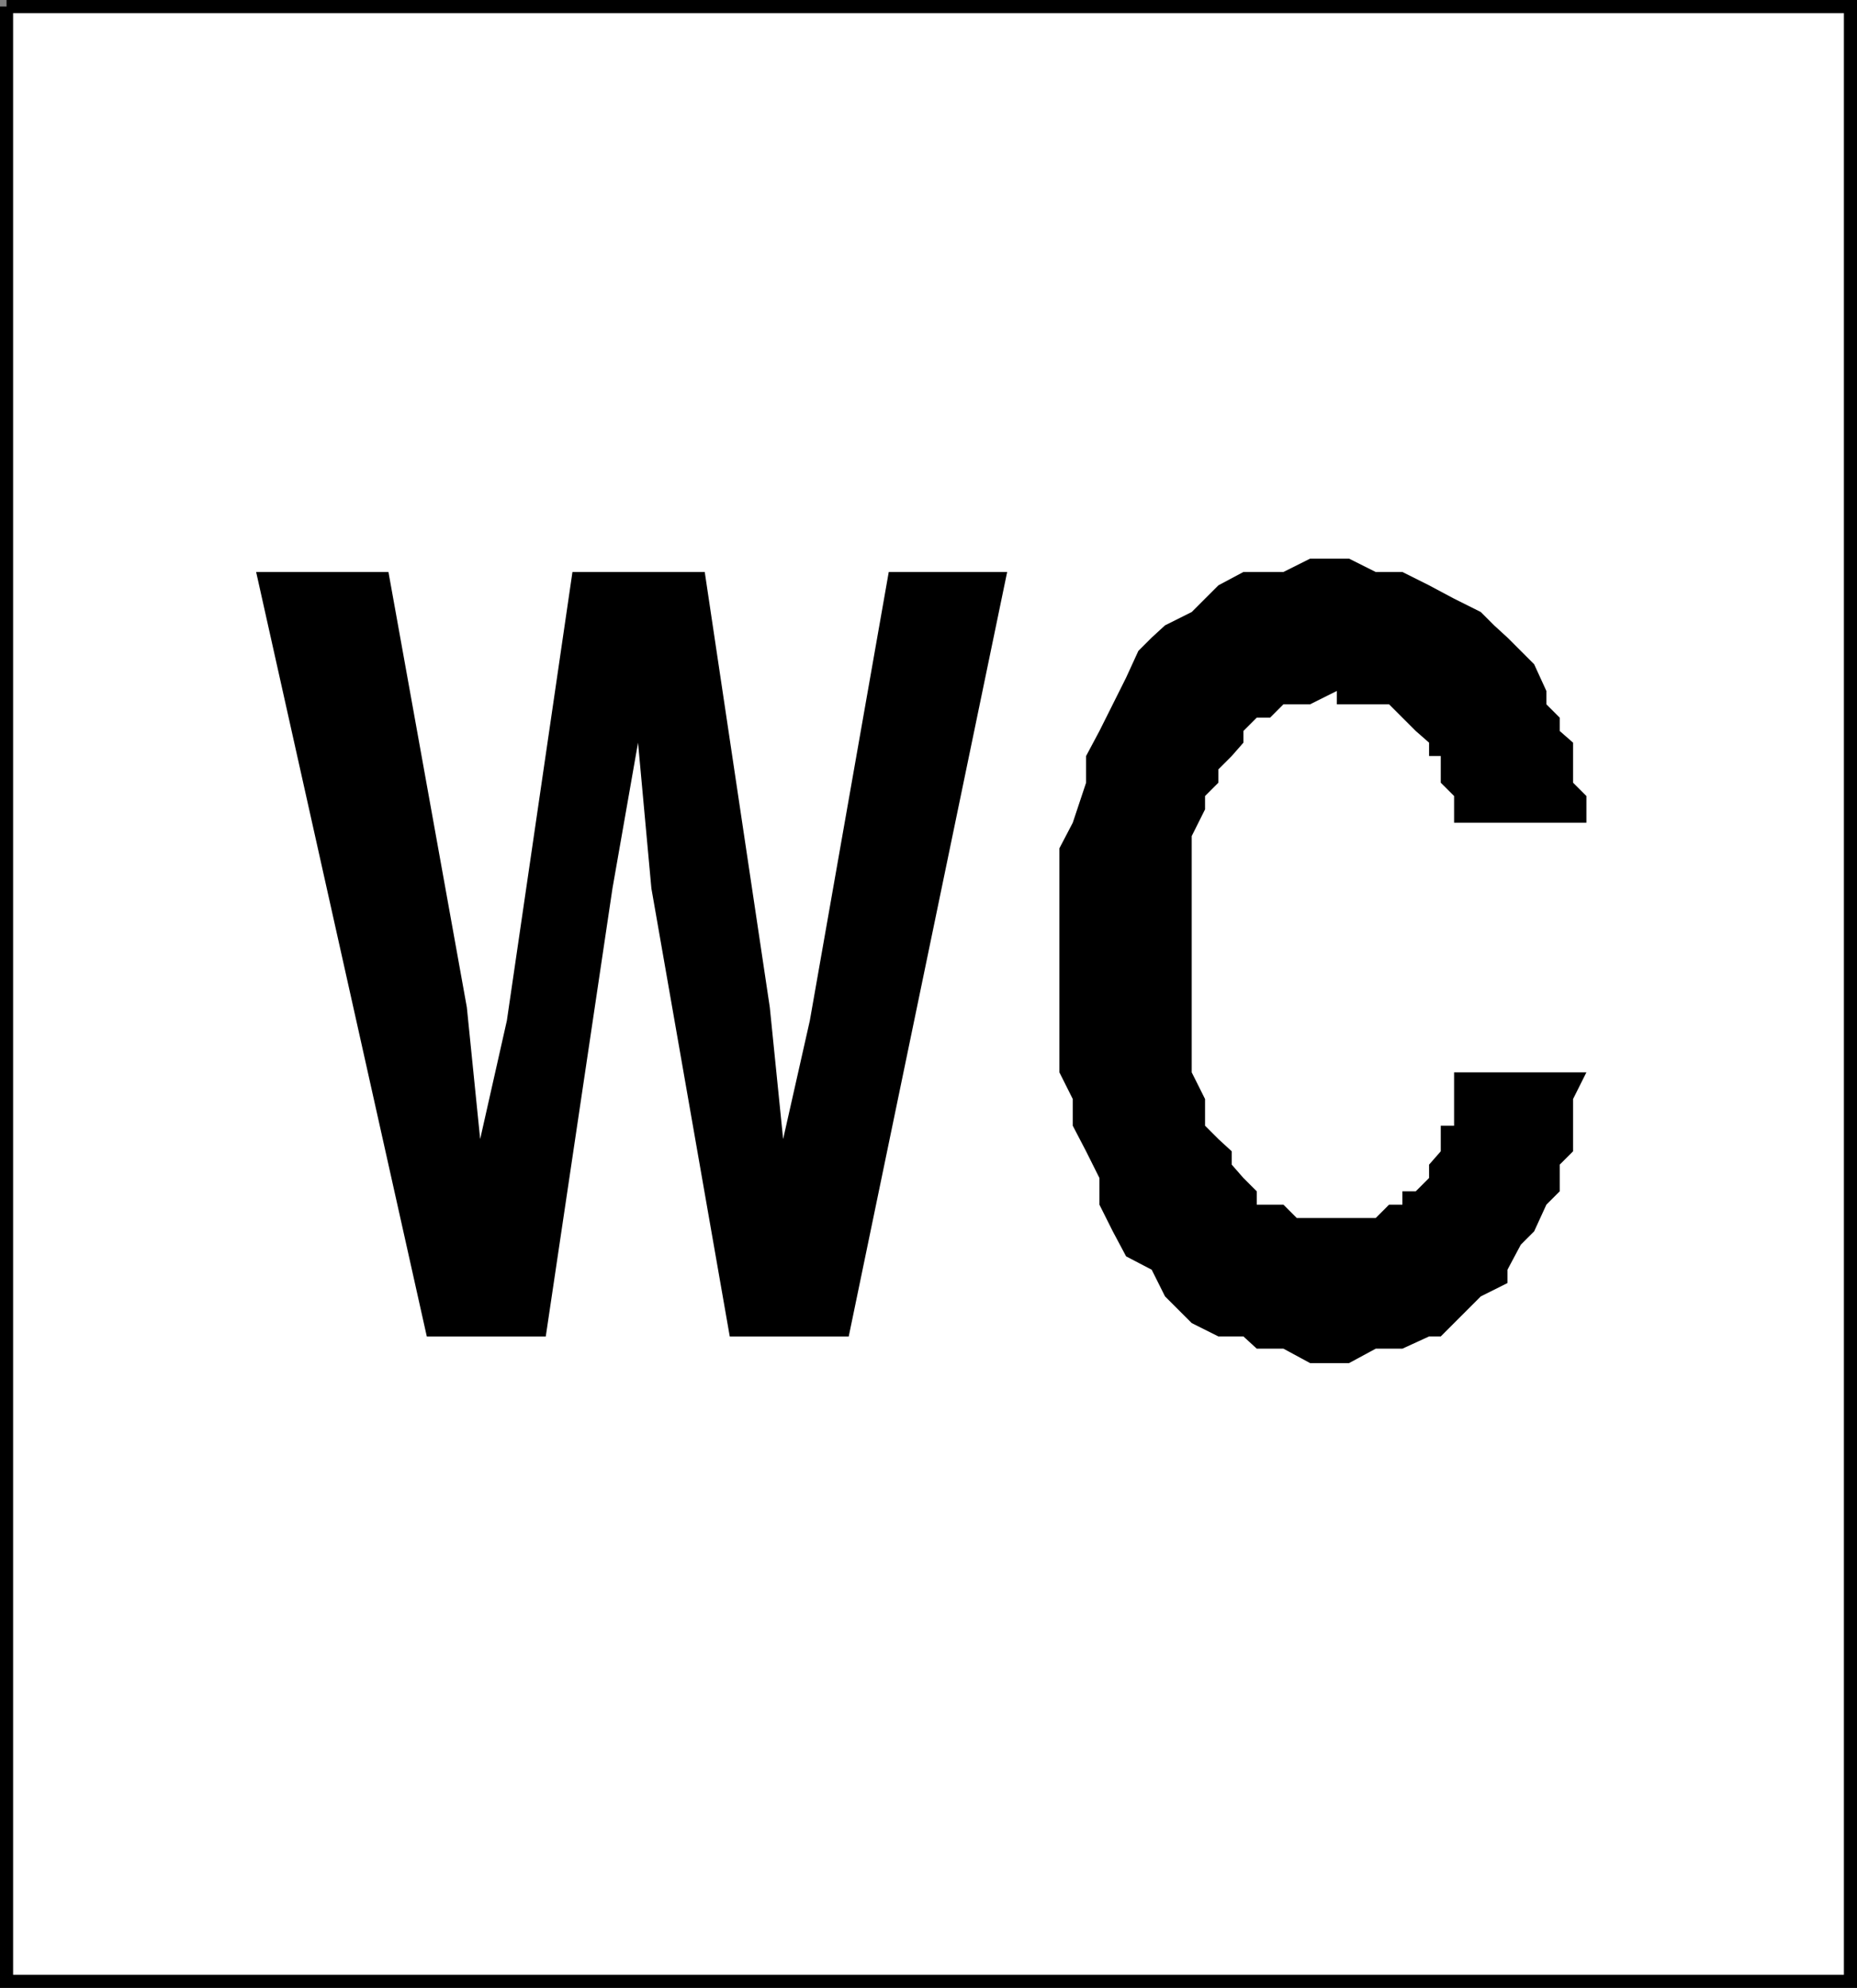
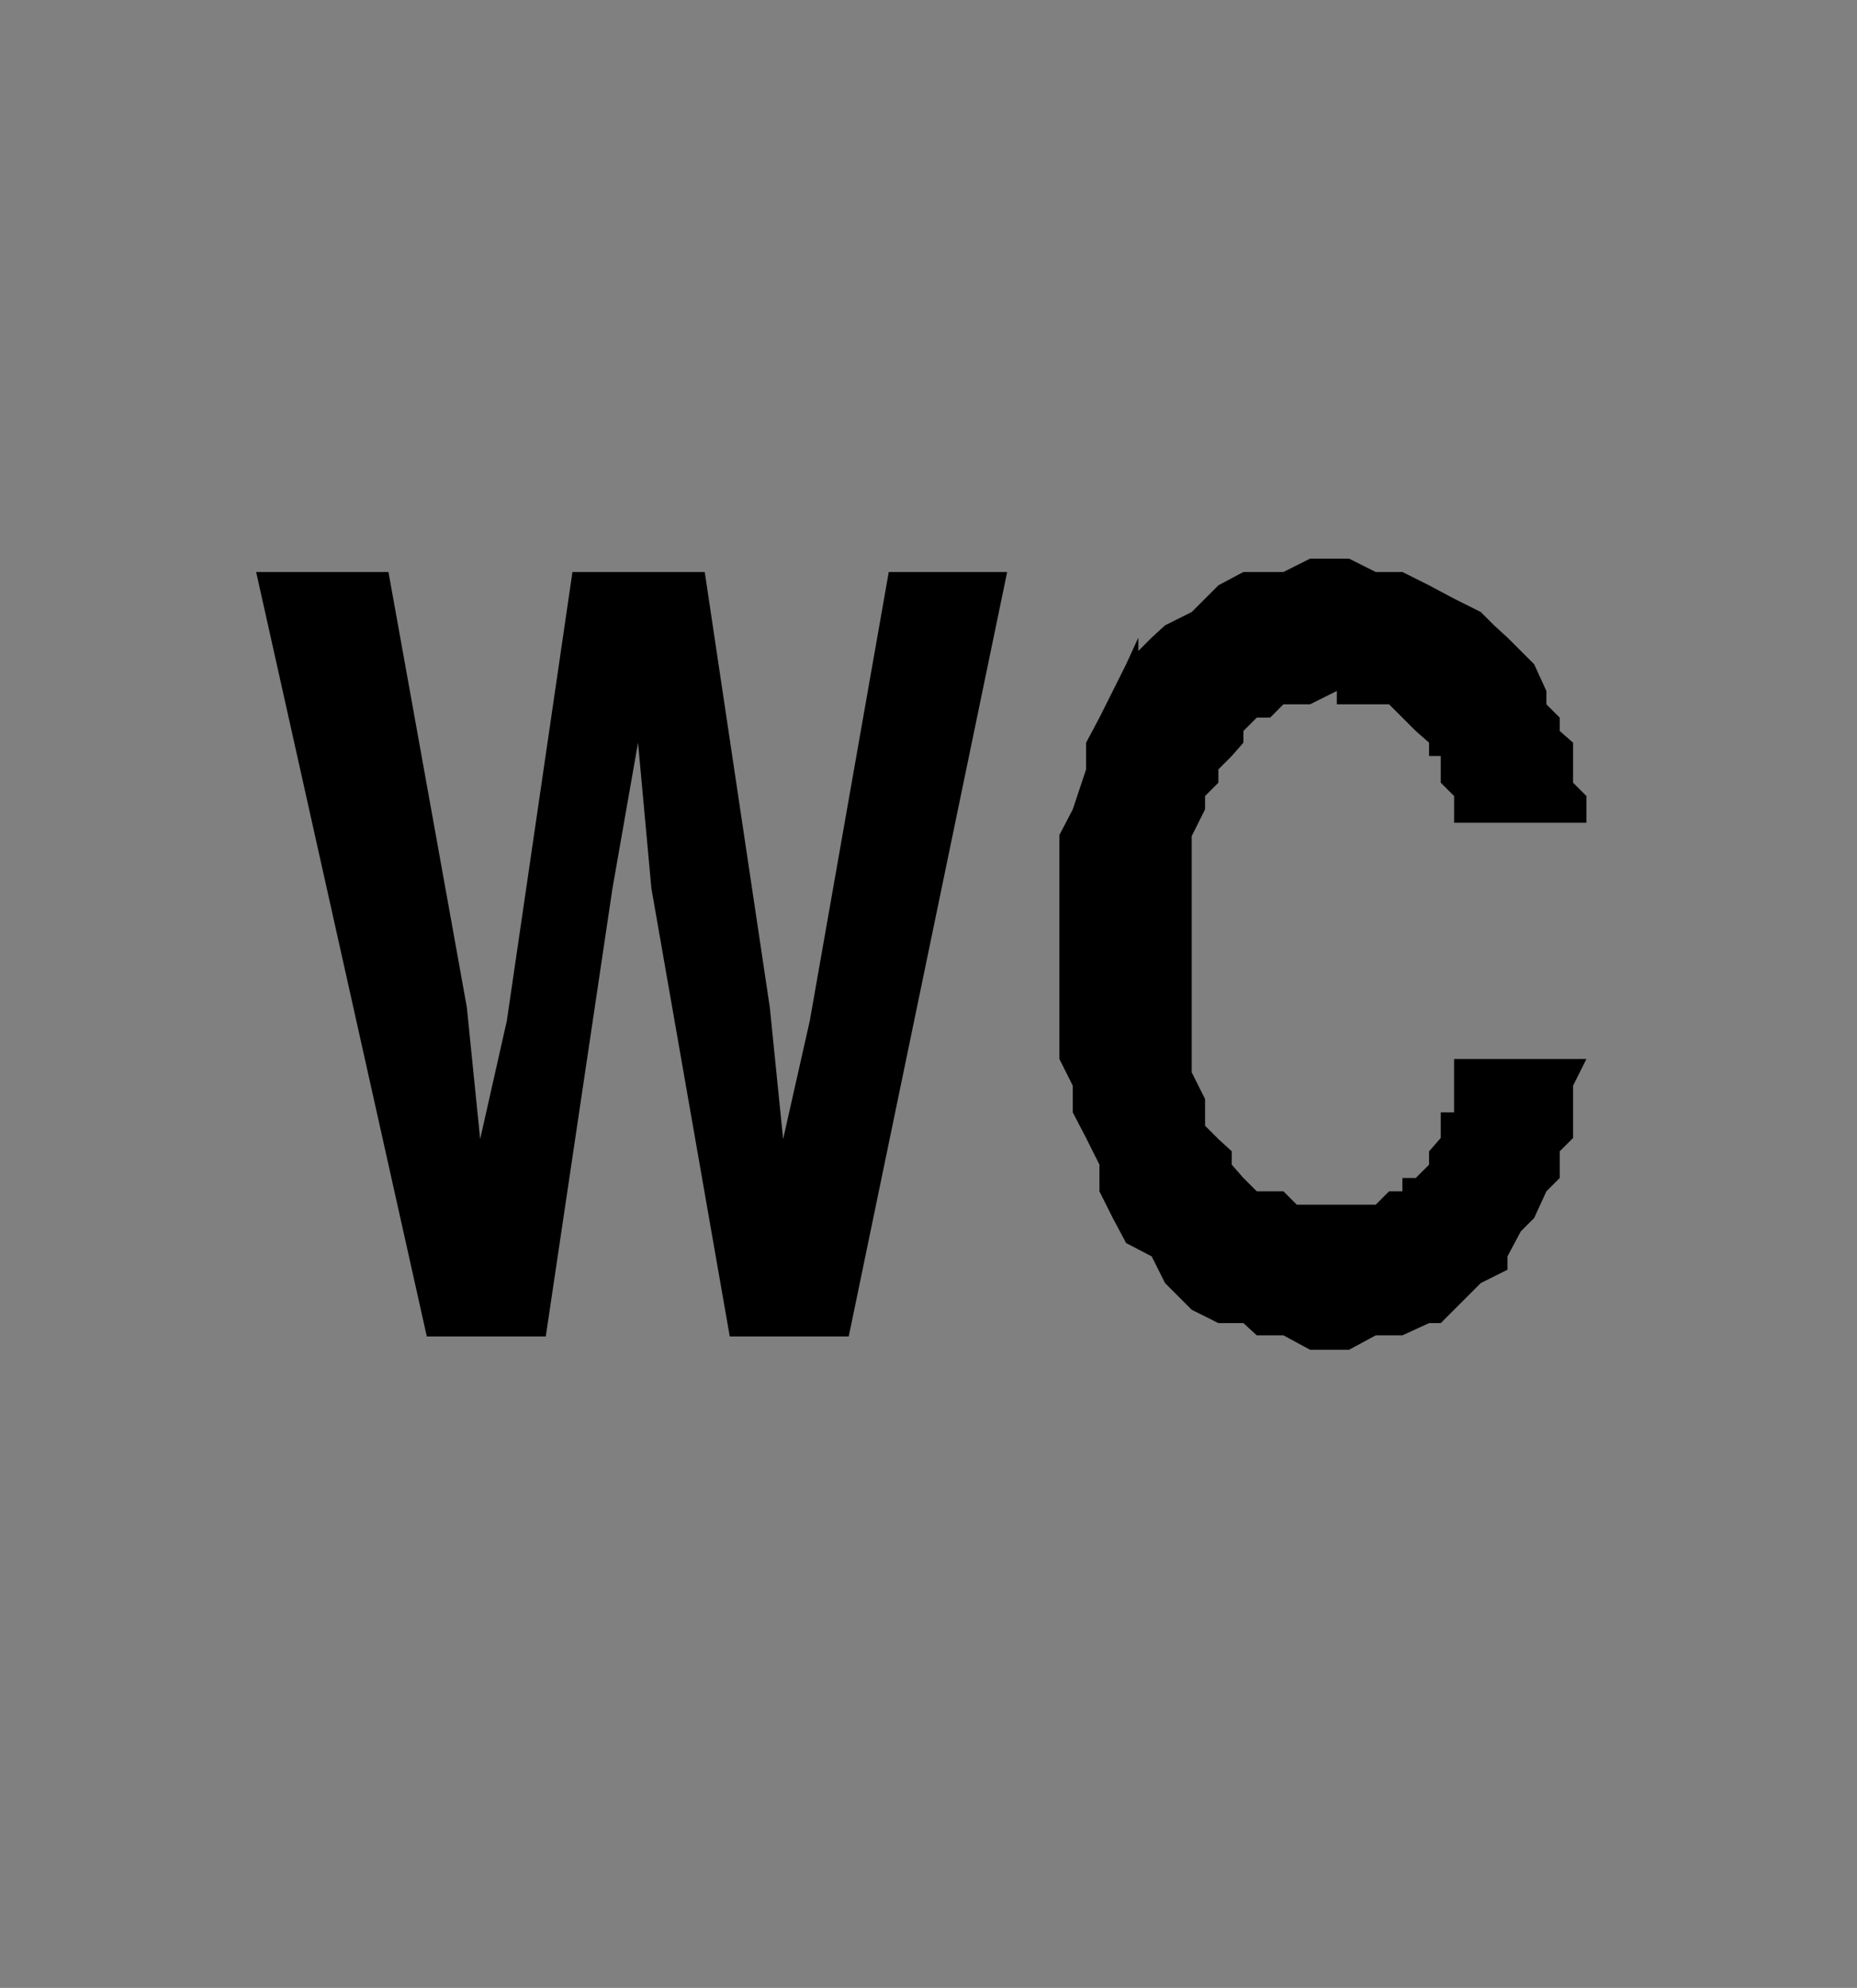
<svg xmlns="http://www.w3.org/2000/svg" width="334.057" height="357.561">
  <rect width="100%" height="100%" fill="#808080" stroke="none" />
-   <path fill="#fff" stroke="#000" stroke-miterlimit="10" stroke-width="2.358" d="M1.179 1.179h331.7v355.203H1.178V1.18" />
-   <path d="M69.878 102.882 83.98 181.18l2.398 23.703 4.801-21.3 11.8-80.7h23.798l11.703 78.297 2.398 23.703 4.801-21.3 14.2-80.7h21.3l-28.5 137.5h-21.402l-14.098-80.601-2.402-26.2-4.598 26.2-12 80.601H76.777l-30.7-137.5h23.801m134.899 14.198 2.402-2.402 2.398-2.2 4.801-2.398 2.399-2.402 2.402-2.398 4.5-2.399h7.2l4.8-2.402h7l4.8 2.402h4.798l4.8 2.399 4.5 2.398 4.801 2.402 2.399 2.399 2.402 2.199 4.8 4.8 2.2 4.802v2.398l2.398 2.402v2.399l2.403 2.101v7.2l2.398 2.398v4.8h-23.8v-4.8l-2.399-2.398v-4.801h-2.102v-2.399l-2.398-2.101-2.402-2.399-2.399-2.402h-9.398v-2.398l-4.801 2.398h-4.8l-2.4 2.402h-2.402l-2.398 2.399v2.101l-2.102 2.399-2.398 2.402v2.399l-2.402 2.398v2.402l-2.399 4.801v42.5l2.399 4.797v4.8l2.402 2.403 2.398 2.2v2.398l2.102 2.402 2.398 2.399v2.398h4.801l2.399 2.402h14.203l2.398-2.402h2.399v-2.398h2.402l2.398-2.399v-2.402l2.102-2.399v-4.601h2.398v-9.598h23.801l-2.398 4.797v9.402l-2.403 2.399v4.8l-2.398 2.399-2.2 4.8-2.402 2.403-2.398 4.5v2.399l-4.8 2.398-2.4 2.402-2.402 2.399-2.398 2.402h-2.102l-4.8 2.2h-4.797l-4.801 2.597h-7l-4.8-2.598h-4.802l-2.398-2.199h-4.5l-4.8-2.402-4.802-4.801-2.398-4.797-4.602-2.402-2.398-4.5-2.402-4.801v-4.797l-2.399-4.8-2.398-4.602v-4.801l-2.403-4.797v-40.3l2.403-4.602 2.398-7.2v-4.8l2.399-4.5 2.402-4.801 2.398-4.797 2.2-4.8" />
+   <path d="M69.878 102.882 83.98 181.18l2.398 23.703 4.801-21.3 11.8-80.7h23.798l11.703 78.297 2.398 23.703 4.801-21.3 14.2-80.7h21.3l-28.5 137.5h-21.402l-14.098-80.601-2.402-26.2-4.598 26.2-12 80.601H76.777l-30.7-137.5h23.801m134.899 14.198 2.402-2.402 2.398-2.2 4.801-2.398 2.399-2.402 2.402-2.398 4.5-2.399h7.2l4.8-2.402h7l4.8 2.402h4.798l4.8 2.399 4.5 2.398 4.801 2.402 2.399 2.399 2.402 2.199 4.8 4.8 2.2 4.802v2.398l2.398 2.402v2.399l2.403 2.101v7.2l2.398 2.398v4.8h-23.8v-4.8l-2.399-2.398v-4.801h-2.102v-2.399l-2.398-2.101-2.402-2.399-2.399-2.402h-9.398v-2.398l-4.801 2.398h-4.8l-2.4 2.402h-2.402l-2.398 2.399v2.101l-2.102 2.399-2.398 2.402v2.399l-2.402 2.398v2.402l-2.399 4.801v42.5l2.399 4.797v4.8l2.402 2.403 2.398 2.2v2.398l2.102 2.402 2.398 2.399h4.801l2.399 2.402h14.203l2.398-2.402h2.399v-2.398h2.402l2.398-2.399v-2.402l2.102-2.399v-4.601h2.398v-9.598h23.801l-2.398 4.797v9.402l-2.403 2.399v4.8l-2.398 2.399-2.2 4.8-2.402 2.403-2.398 4.5v2.399l-4.8 2.398-2.4 2.402-2.402 2.399-2.398 2.402h-2.102l-4.8 2.2h-4.797l-4.801 2.597h-7l-4.8-2.598h-4.802l-2.398-2.199h-4.5l-4.8-2.402-4.802-4.801-2.398-4.797-4.602-2.402-2.398-4.5-2.402-4.801v-4.797l-2.399-4.8-2.398-4.602v-4.801l-2.403-4.797v-40.3l2.403-4.602 2.398-7.2v-4.8l2.399-4.5 2.402-4.801 2.398-4.797 2.2-4.8" />
</svg>